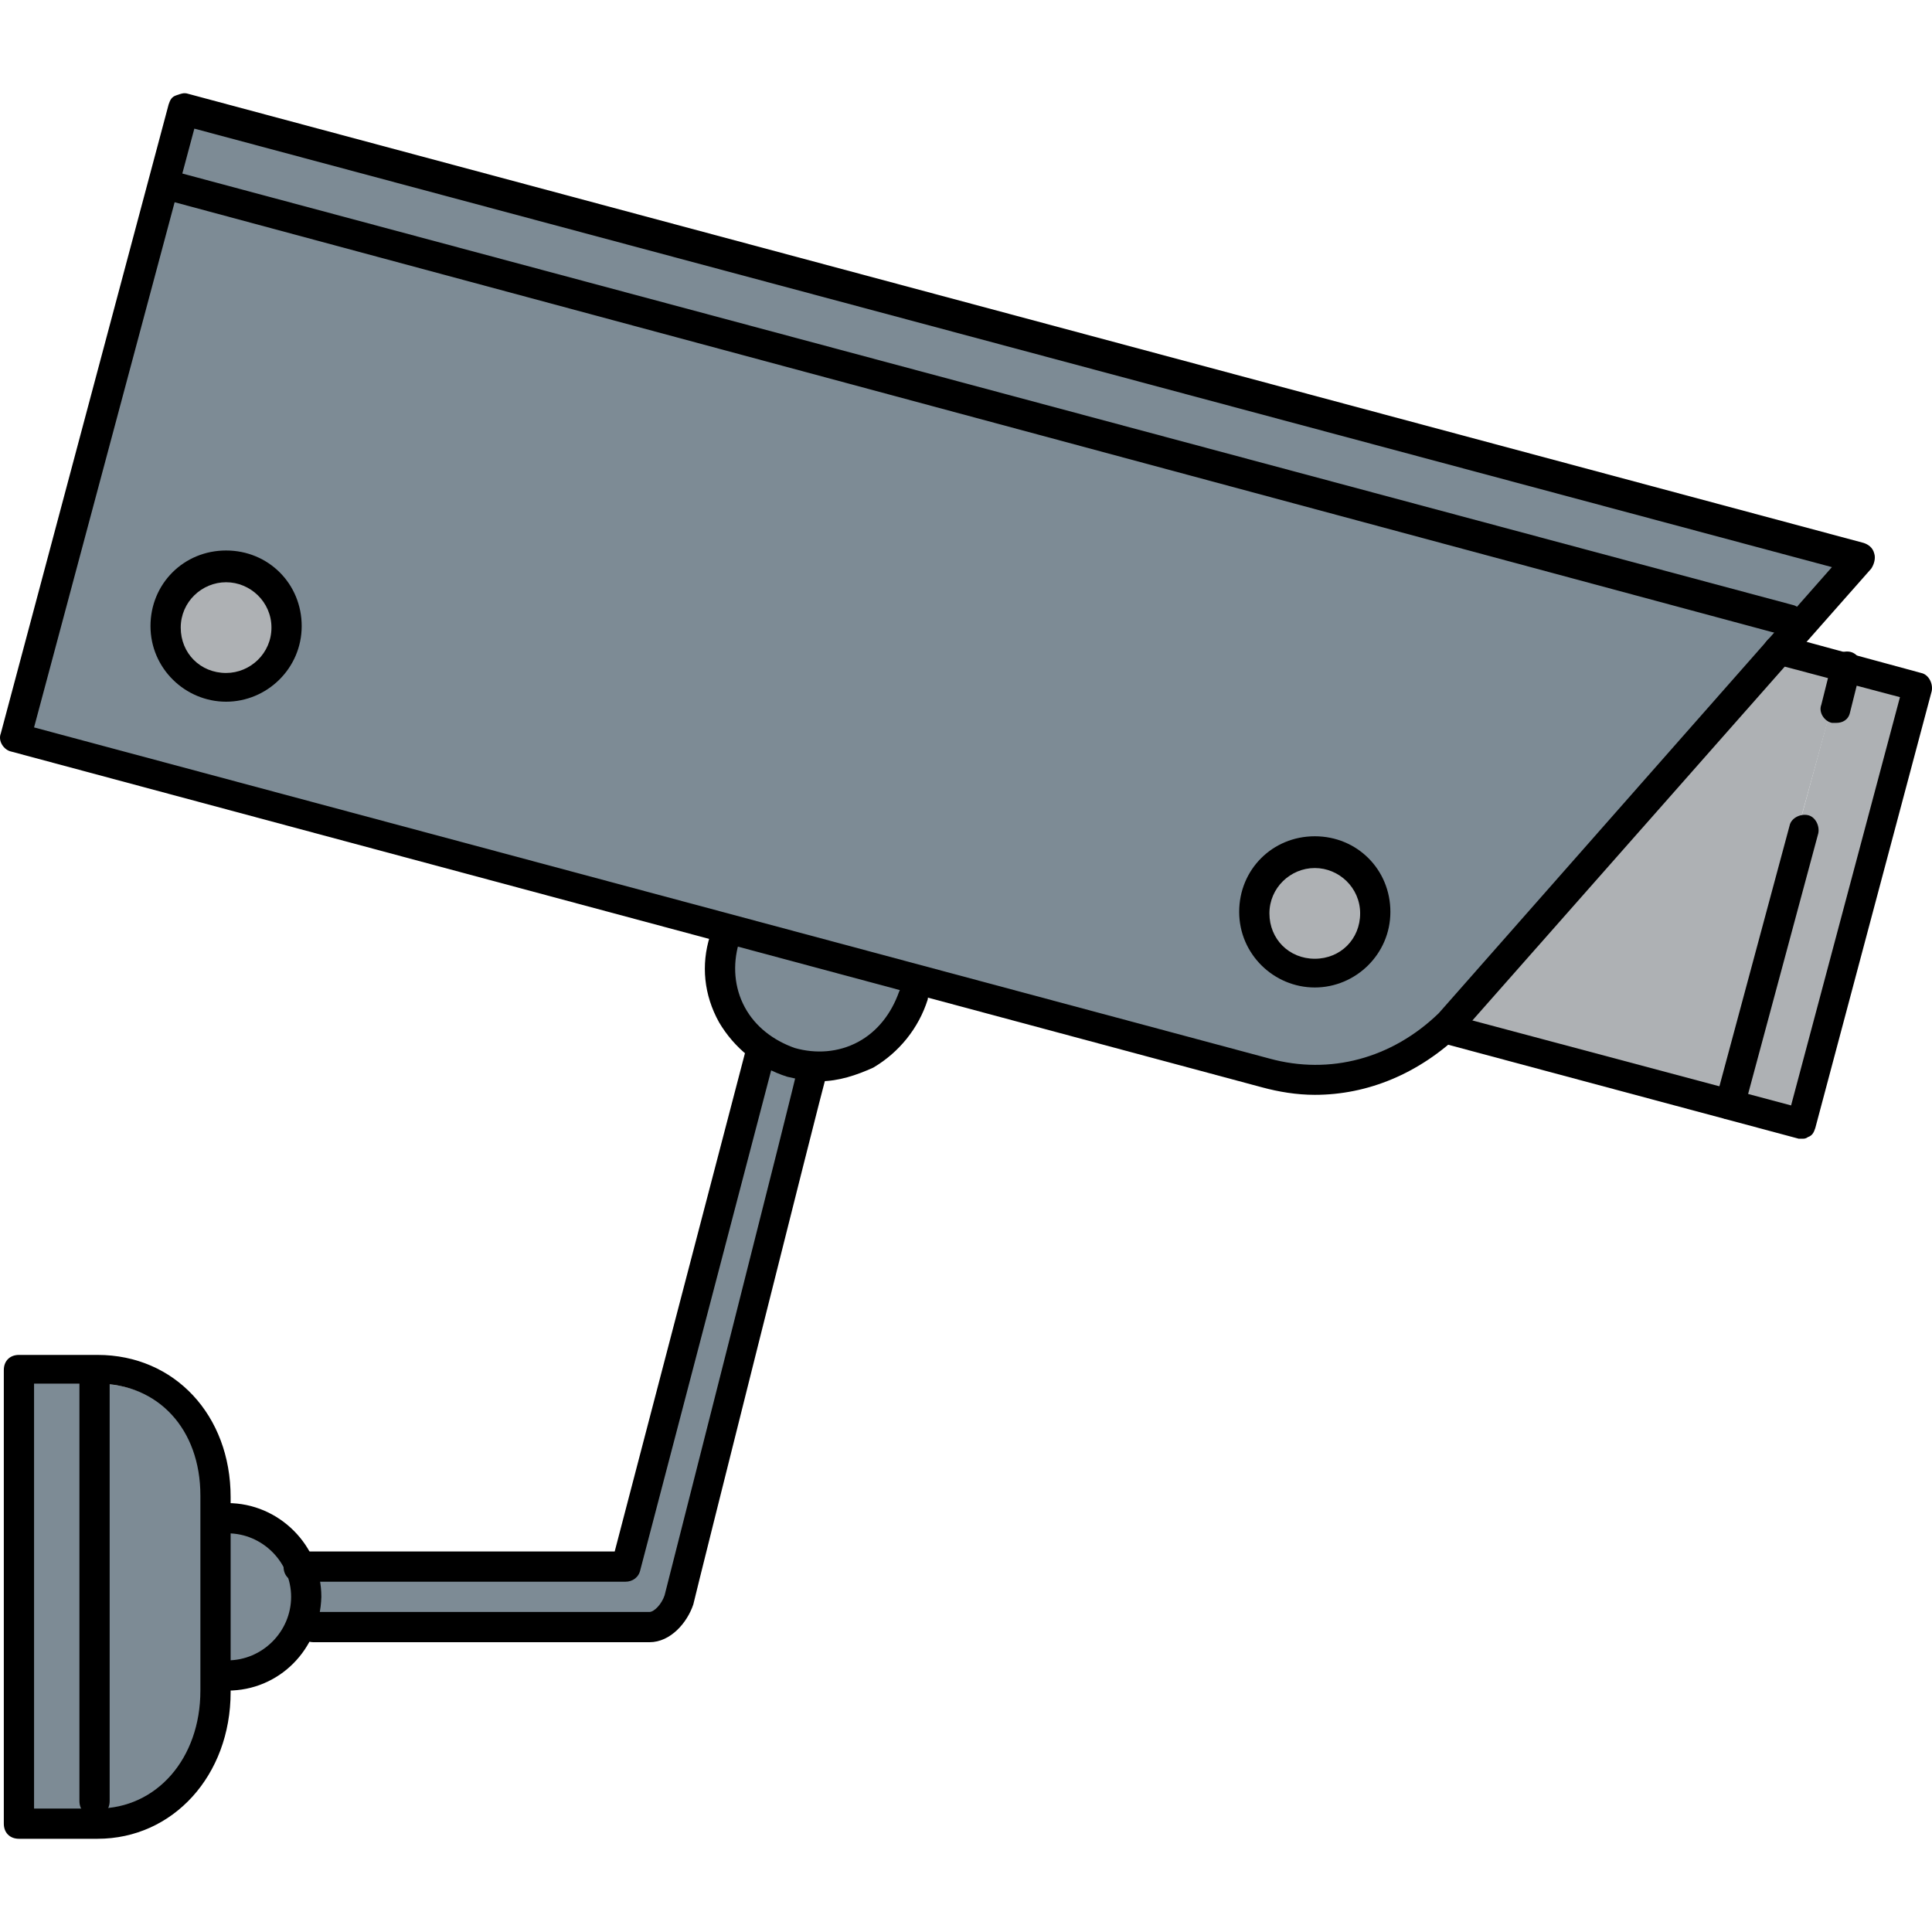
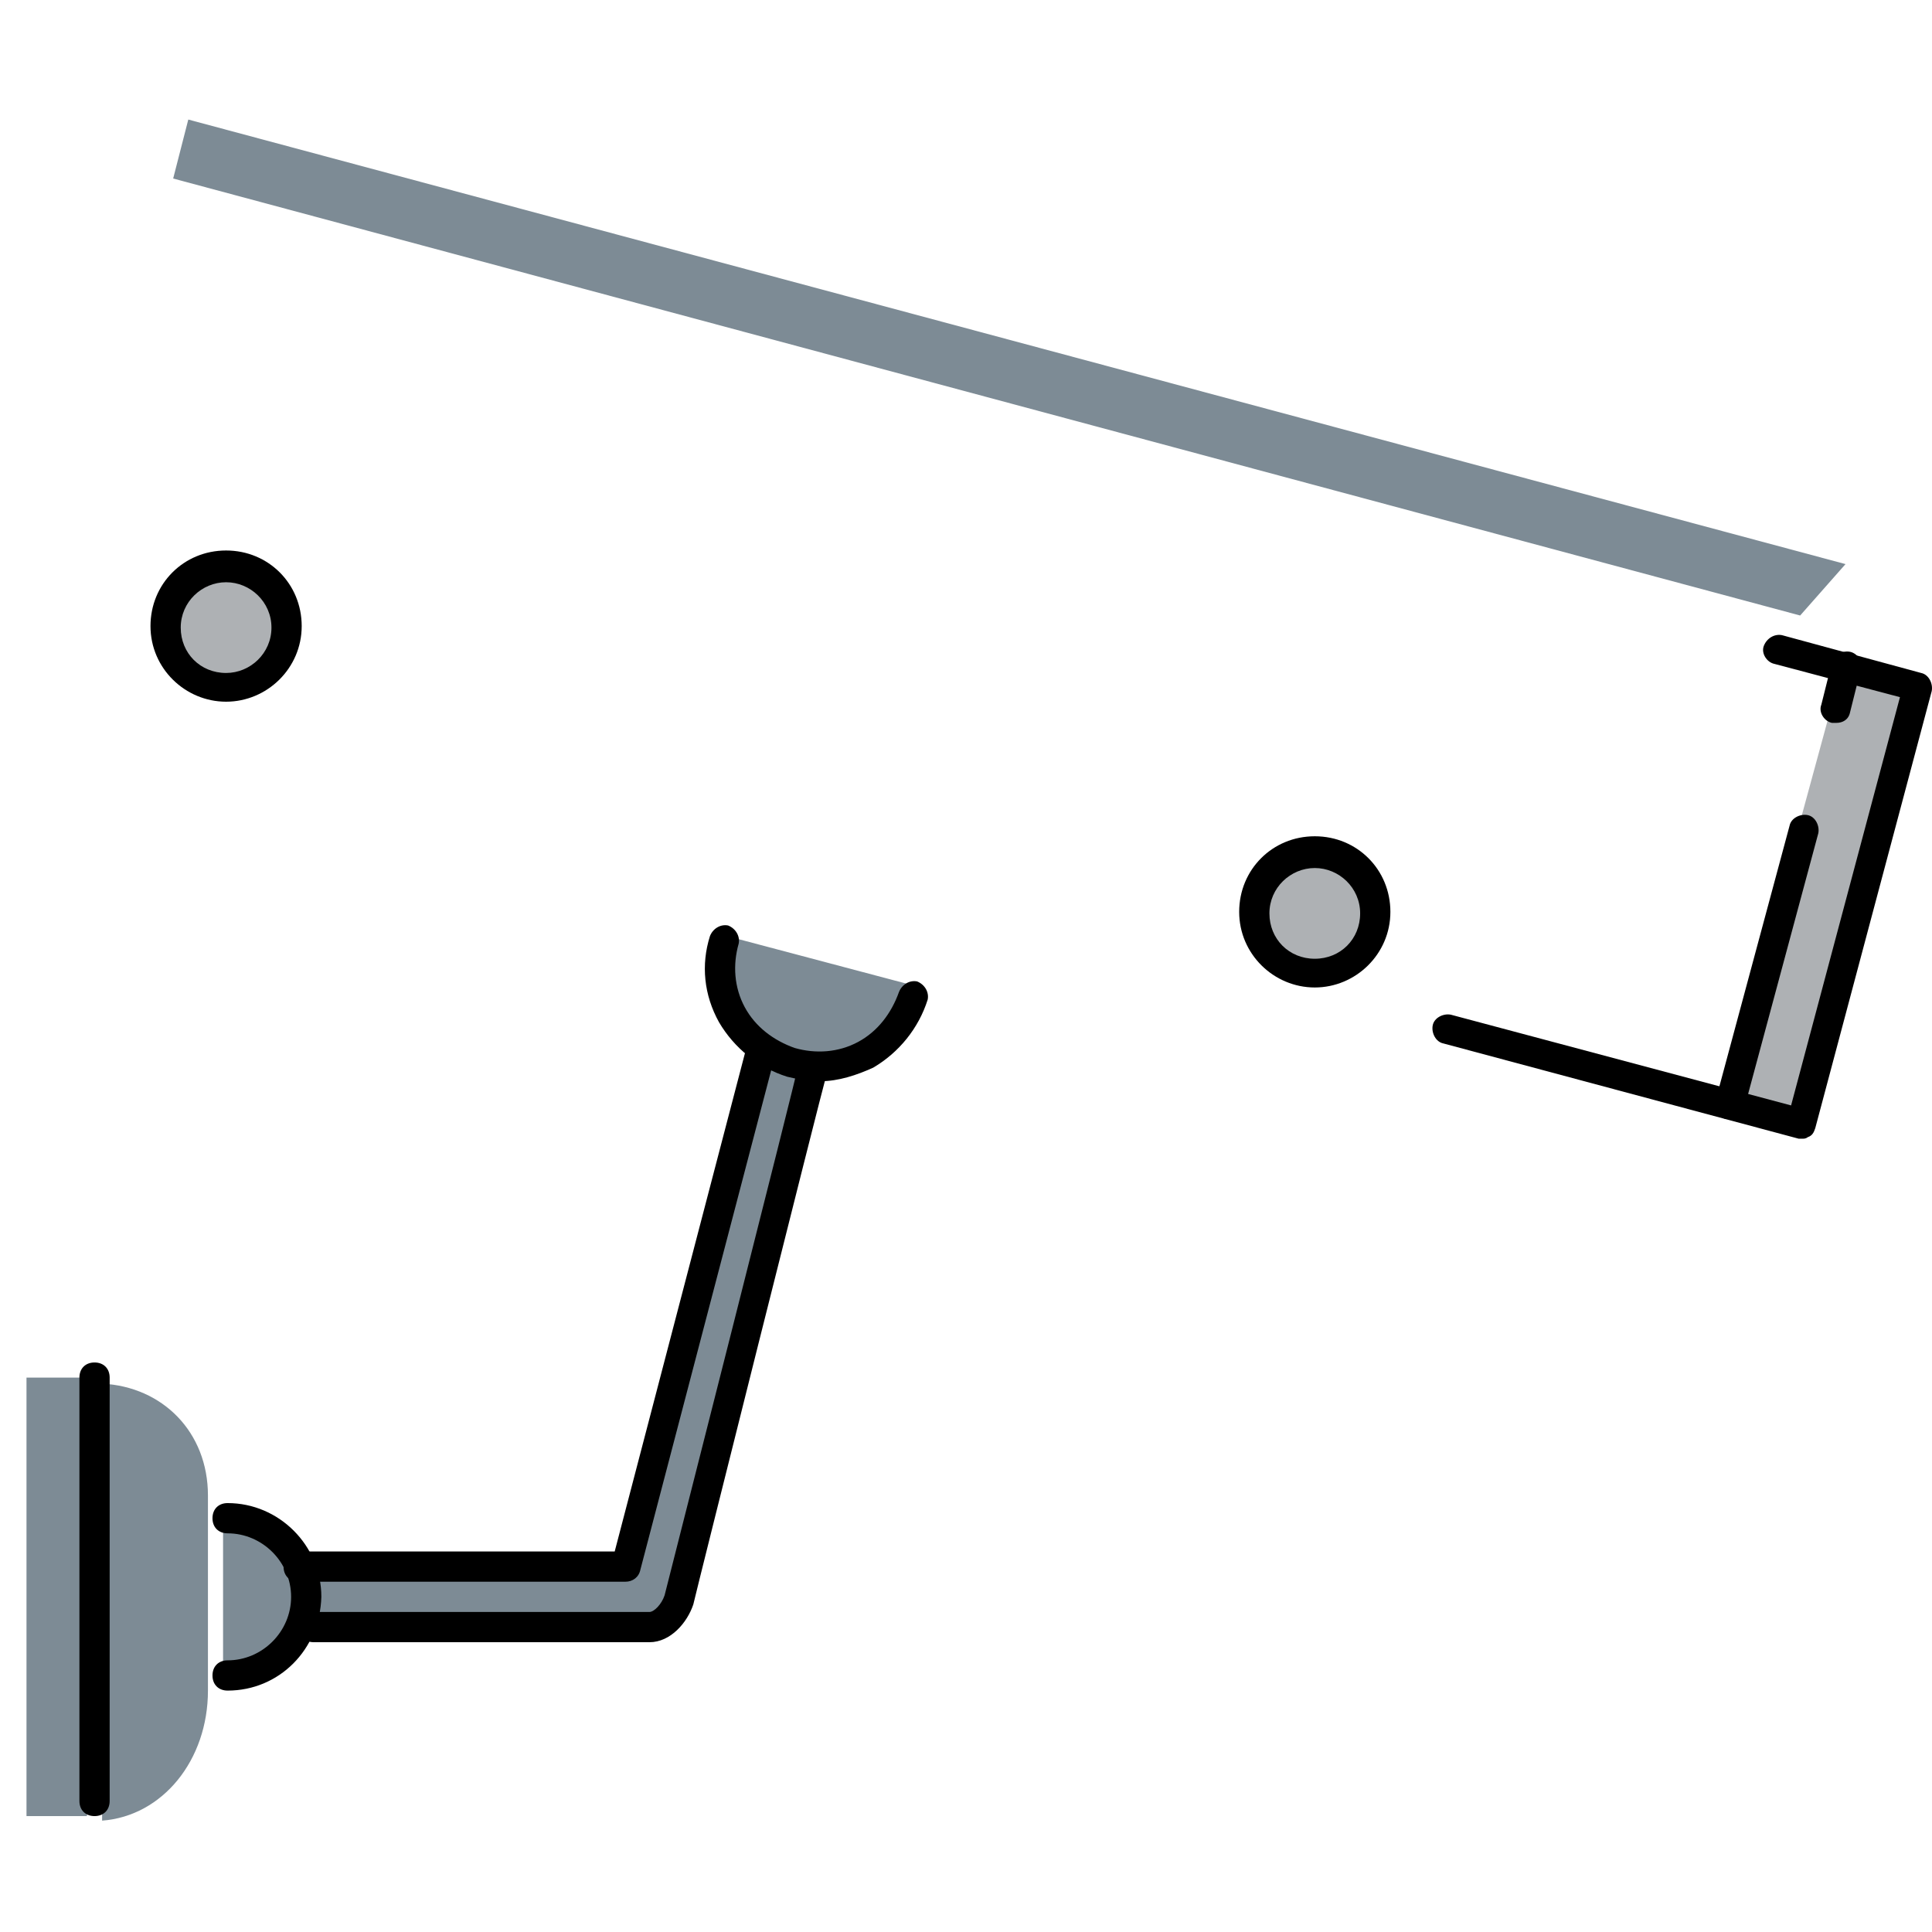
<svg xmlns="http://www.w3.org/2000/svg" version="1.1" id="Layer_1" viewBox="0 0 511.087 511.087" xml:space="preserve">
  <path style="fill:#7D8B95;" d="M193.81,248.826c-2,6-1.2,12.8,2,18.4s8,9.6,14.4,11.6c12.8,3.6,26.4-3.6,30-16.4l0.4-2l-46.8-12.4  L193.81,248.826z" />
  <g>
-     <polygon style="fill:#AEB1B4;" points="456.21,289.626 487.01,178.026 471.81,173.626 386.21,270.826  " />
    <polygon style="fill:#AEB1B4;" points="475.41,294.826 505.41,182.826 487.01,177.626 456.61,289.226  " />
  </g>
  <g>
-     <path style="fill:#7D8B95;" d="M6.61,194.026l236.8,63.6h0.4h0.4l91.2,24.4c16.4,4.4,34-0.4,46.8-12.8l91.2-103.2l-428.4-115.2   L6.61,194.026z" />
    <polygon style="fill:#7D8B95;" points="488.21,149.226 49.81,31.626 45.81,47.226 476.21,162.826  " />
  </g>
  <g>
    <path style="fill:#AEB1B4;" d="M344.21,254.826c1.2,0.4,2.4,0.4,3.6,0.4c6.4,0,11.6-4.4,13.2-10.4c2-7.2-2.4-14.8-9.6-16.8   c-1.2-0.4-2.4-0.4-3.6-0.4c-6.4,0-11.6,4.4-13.2,10.4c-0.8,3.6-0.4,7.2,1.2,10.4S340.61,254.026,344.21,254.826z" />
    <path style="fill:#AEB1B4;" d="M56.21,179.226c1.2,0.4,2.4,0.4,3.6,0.4c6.4,0,11.6-4.4,13.2-10.4c2-7.2-2.4-14.8-9.6-16.8   c-1.2-0.4-2.4-0.4-3.6-0.4c-6.4,0-11.6,4.4-13.2,10.4c-0.8,3.6-0.4,7.2,1.2,10.4C49.81,176.026,52.61,178.426,56.21,179.226z" />
  </g>
  <g>
    <path style="fill:#7D8B95;" d="M27.01,366.026v115.6c16-1.2,28-16,28-34.4v-51.6C55.01,378.826,43.01,366.826,27.01,366.026z" />
    <rect x="7.01" y="364.426" style="fill:#7D8B95;" width="16" height="116" />
    <path style="fill:#7D8B95;" d="M77.81,422.426c0-10.4-6.8-18.8-18.8-18.8v37.6C71.01,441.226,77.81,432.826,77.81,422.426z" />
    <polygon style="fill:#7D8B95;" points="201.41,275.226 166.21,412.426 79.01,412.426 79.01,432.426 175.41,432.426 218.21,280.426     " />
  </g>
-   <path d="M347.81,289.626c-4.8,0-9.6-0.8-14-2l-330.8-88.8c-2-0.4-3.6-2.8-2.8-4.8l44.4-166.4c0.4-1.2,0.8-2,2-2.4s2-0.8,3.2-0.4  l443.2,118.8c1.2,0.4,2.4,1.2,2.8,2.8c0.4,1.2,0,2.8-0.8,4l-108.4,122.8C375.41,284.026,361.81,289.626,347.81,289.626z   M9.01,192.426l326.8,87.6l0,0c16,4.4,32.4,0,44.8-12l104-118l-433.2-116L9.01,192.426z" />
  <path d="M477.01,301.226c-0.4,0-0.8,0-1.2,0l-94-25.2c-2-0.4-3.2-2.8-2.8-4.8s2.8-3.2,4.8-2.8l90,24l28.8-108l-33.2-8.8  c-2-0.4-3.6-2.8-2.8-4.8s2.8-3.2,4.8-2.8l36.8,10c2,0.4,3.2,2.8,2.8,4.8l-30.8,115.6c-0.4,1.2-0.8,2-2,2.4  C478.21,300.826,477.81,301.226,477.01,301.226z" />
-   <path d="M473.01,168.026c-0.4,0-0.8,0-1.2,0l-429.6-115.6c-2-0.4-3.6-2.8-2.8-4.8s2.8-3.6,4.8-2.8l430,115.2c2,0.4,3.6,2.8,2.8,4.8  C476.61,166.826,475.01,168.026,473.01,168.026z" />
  <path d="M347.81,261.226c-10.8,0-20-8.8-20-20s8.8-20,20-20s20,8.8,20,20S358.61,261.226,347.81,261.226z M347.81,229.626  c-6.4,0-12,5.2-12,12s5.2,12,12,12s12-5.2,12-12S354.21,229.626,347.81,229.626z" />
  <path d="M59.81,185.626c-10.8,0-20-8.8-20-20s8.8-20,20-20s20,8.8,20,20S70.61,185.626,59.81,185.626z M59.81,154.026  c-6.4,0-12,5.2-12,12s5.2,12,12,12c6.4,0,12-5.2,12-12S66.21,154.026,59.81,154.026z" />
-   <path d="M25.81,486.426H5.01c-2.4,0-4-1.6-4-4v-120c0-2.4,1.6-4,4-4h20.8c20.4,0,35.2,16,35.2,37.6v51.6  C61.01,469.626,45.81,486.426,25.81,486.426z M9.01,478.426h16.8c15.6,0,27.2-13.2,27.2-31.2v-51.6c0-17.6-11.2-29.6-27.2-29.6H9.01  V478.426z" />
  <path d="M25.01,480.426c-2.4,0-4-1.6-4-4v-112c0-2.4,1.6-4,4-4s4,1.6,4,4v112C29.01,478.826,27.41,480.426,25.01,480.426z" />
  <path d="M60.21,447.226c-2.4,0-4-1.6-4-4s1.6-4,4-4c9.2,0,16.8-7.6,16.8-16.8c0-9.2-7.6-16.8-16.8-16.8c-2.4,0-4-1.6-4-4s1.6-4,4-4  c13.6,0,24.8,11.2,24.8,24.8C84.61,436.426,73.81,447.226,60.21,447.226z" />
  <path d="M217.01,286.026c-2.8,0-5.6-0.4-8.8-1.2c-7.6-2.4-14-7.6-18-14.4c-4-7.2-4.8-15.2-2.4-22.8c0.8-2,2.8-3.2,4.8-2.8  c2,0.8,3.2,2.8,2.8,4.8c-1.6,5.6-1.2,11.6,1.6,16.8c2.8,5.2,7.6,8.8,13.2,10.8c5.6,1.6,11.6,1.2,16.8-1.6c5.2-2.8,8.8-7.6,10.8-13.2  c0.8-2,2.8-3.2,4.8-2.8c2,0.8,3.2,2.8,2.8,4.8c-2.4,7.6-7.6,14-14.4,18C226.61,284.426,221.81,286.026,217.01,286.026z" />
  <path d="M485.81,191.226c-0.4,0-0.8,0-1.2,0c-2-0.4-3.6-2.8-2.8-4.8l2.8-11.2c0.4-2,2.8-3.2,4.8-2.8c2,0.4,3.6,2.8,2.8,4.8  l-2.8,11.2C489.01,190.426,487.41,191.226,485.81,191.226z" />
  <path d="M457.81,296.026c-0.4,0-0.8,0-1.2,0c-2-0.4-3.2-2.8-2.8-4.8l19.6-72.8c0.4-2,2.8-3.2,4.8-2.8c2,0.4,3.2,2.8,2.8,4.8  l-19.6,72.8C461.01,294.826,459.41,296.026,457.81,296.026z" />
  <path d="M171.81,434.426h-88.8c-2.4,0-4-1.6-4-4s1.6-4,4-4h88.8c1.2,0,3.2-2,4-4.4c0.8-3.2,35.2-138.4,35.2-139.6  c0.4-2,2.8-3.6,4.8-2.8c2,0.4,3.6,2.8,2.8,4.8c-1.6,5.6-34.4,136.4-35.2,140C181.81,429.226,177.41,434.426,171.81,434.426z" />
  <path d="M165.41,418.426h-86.4c-2.4,0-4-1.6-4-4s1.6-4,4-4h83.6l34.4-131.6c0.4-2,2.8-3.6,4.8-2.8c2,0.4,3.6,2.8,2.8,4.8  l-35.2,134.4C169.01,417.226,167.41,418.426,165.41,418.426z" />
</svg>